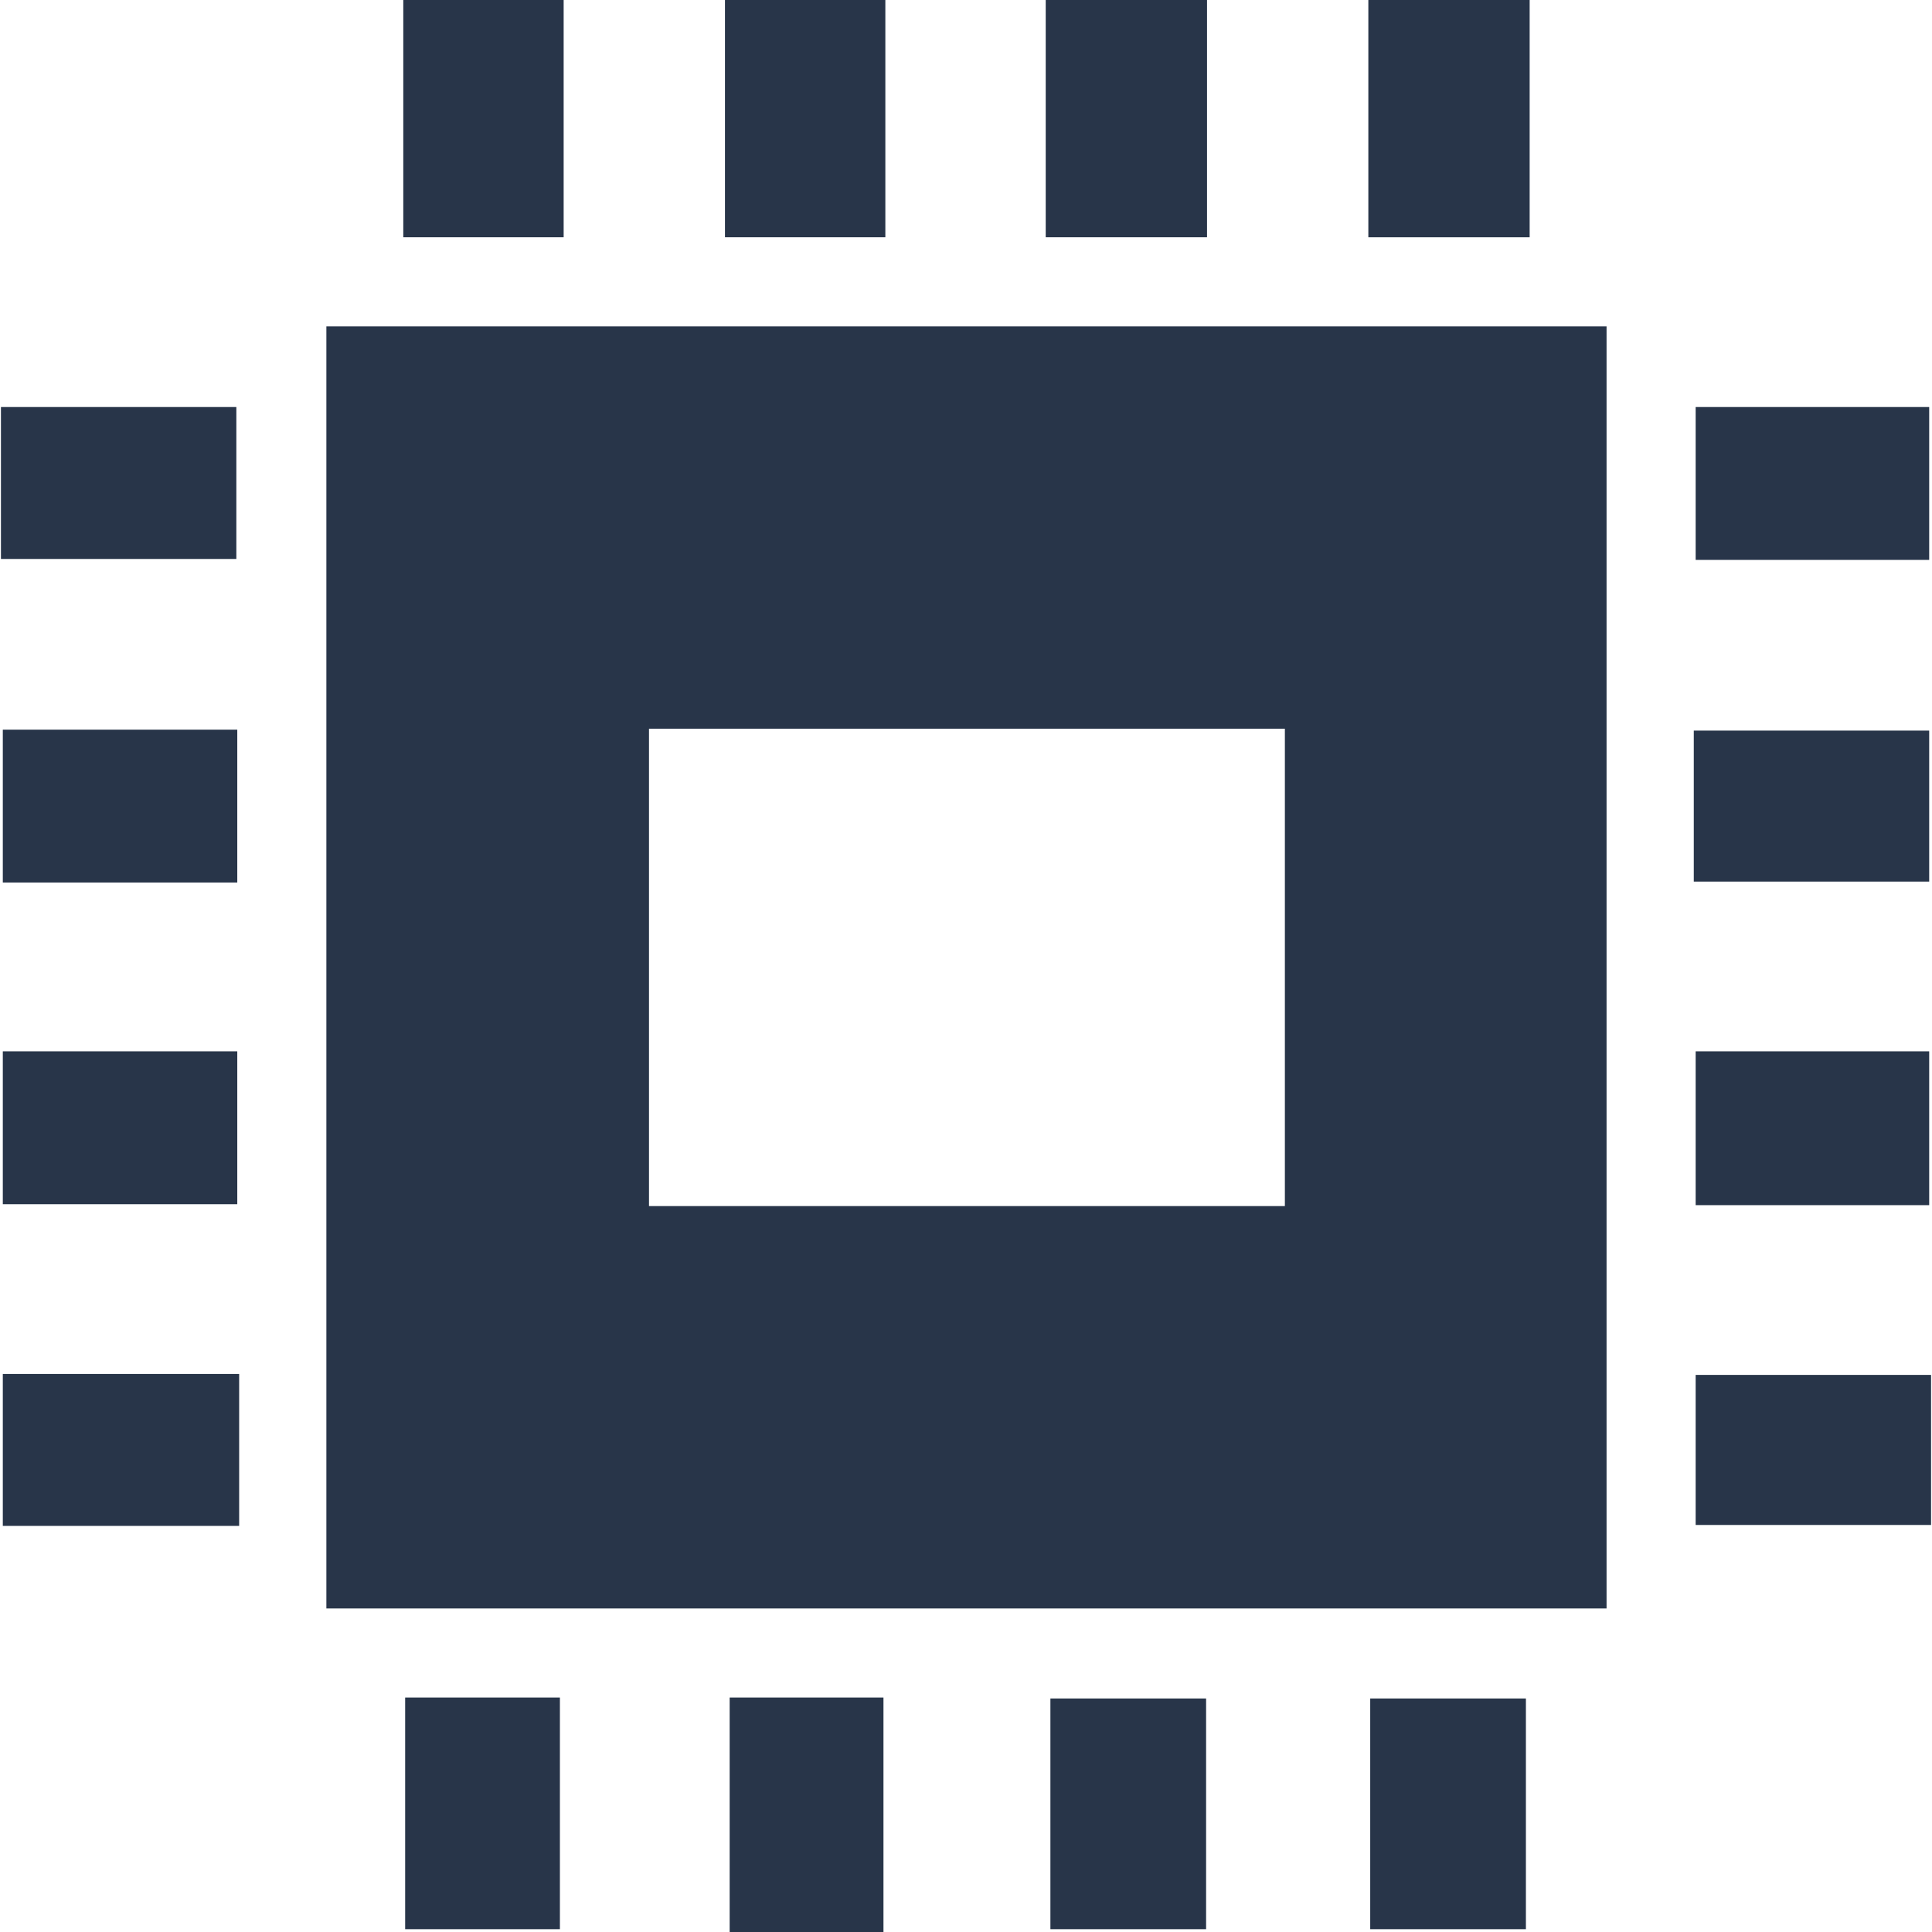
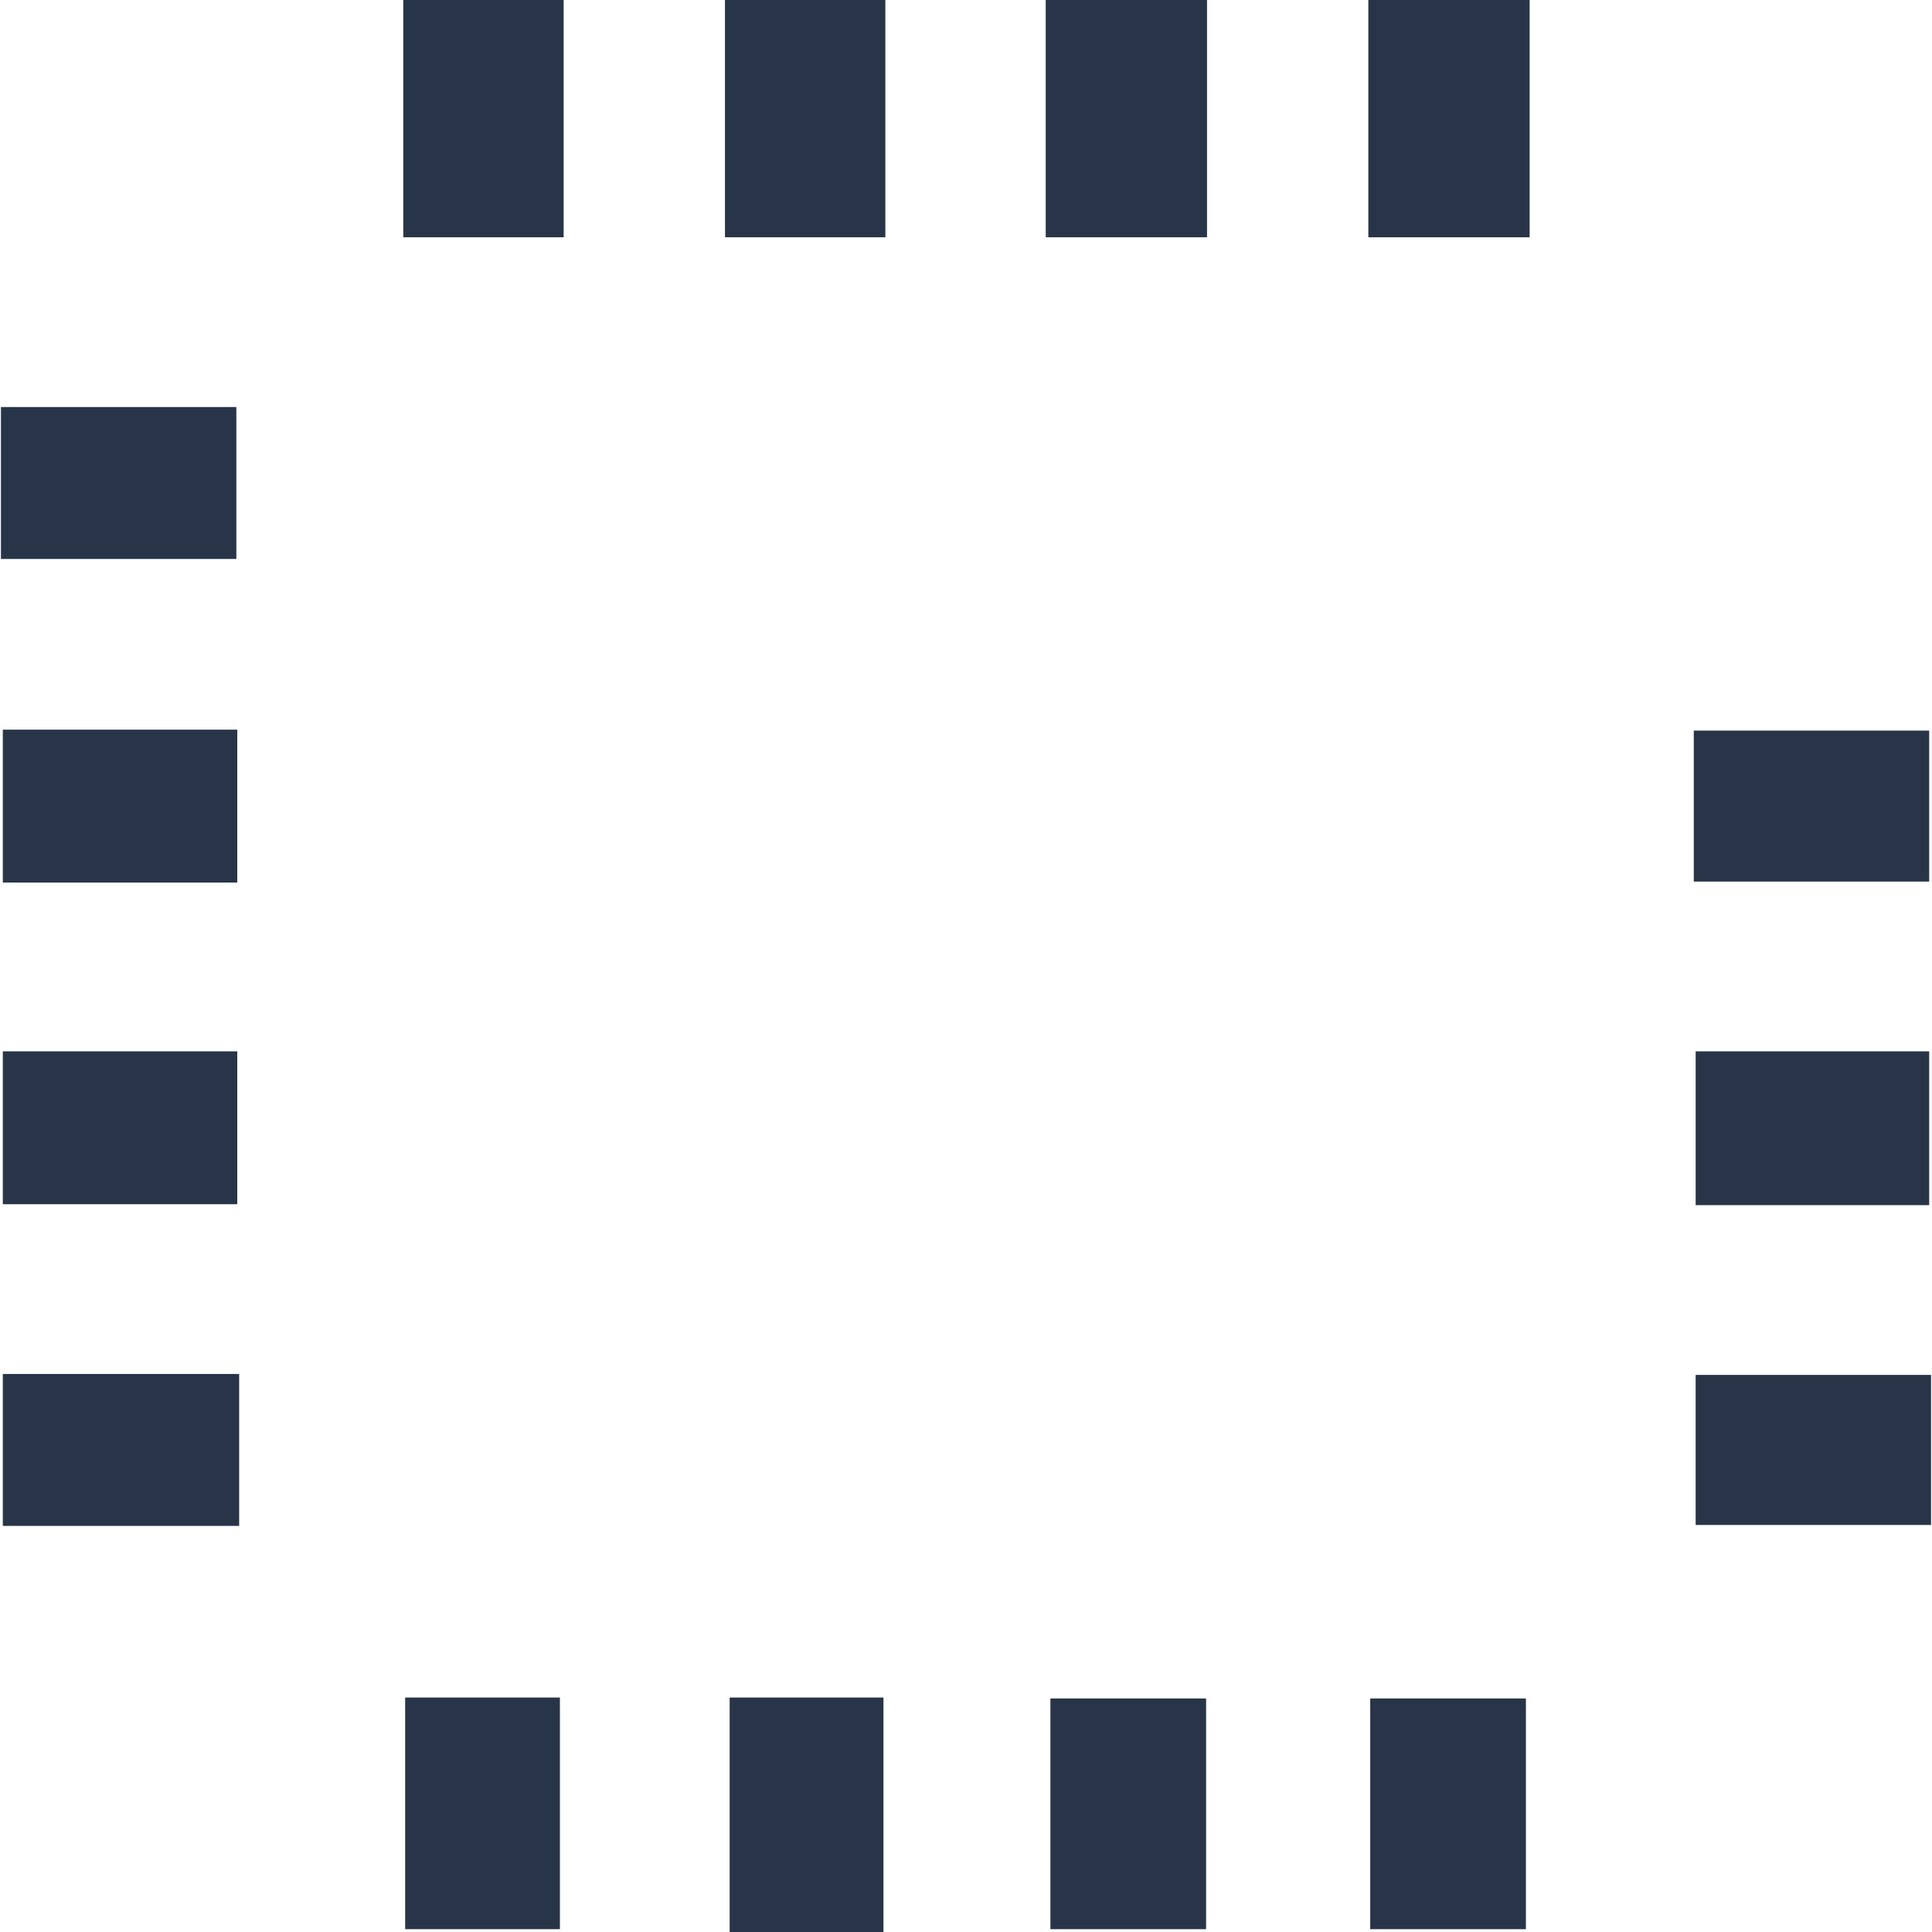
<svg xmlns="http://www.w3.org/2000/svg" version="1.1" id="Gruppe_45" x="0px" y="0px" viewBox="0 0 206 206" enable-background="new 0 0 206 206" xml:space="preserve">
  <path id="Pfad_52" fill="#283549" d="M60.1,0v25.3H43V0H60.1z" />
  <path id="Pfad_53" fill="#283549" d="M94.4,0v25.3H77.3V0H94.4z" />
  <path id="Pfad_54" fill="#283549" d="M128.7,0v25.3h-17.2V0H128.7z" />
  <path id="Pfad_55" fill="#283549" d="M163.1,0v25.3h-17.2V0H163.1z" />
-   <path id="Pfad_56" fill="#283549" d="M171.3,171.5H34.8V34.8h136.5V171.5z M137,77.7H69.2v50.9H137L137,77.7z" />
  <path id="Pfad_57" fill="#283549" d="M0.1,59.6V43.4h25.1v16.2H0.1z" />
-   <path id="Pfad_58" fill="#283549" d="M205.7,43.4v16.3h-24.9V43.4H205.7z" />
+   <path id="Pfad_58" fill="#283549" d="M205.7,43.4v16.3V43.4H205.7z" />
  <path id="Pfad_59" fill="#283549" d="M0.3,94.1V77.8h25v16.3H0.3z" />
  <path id="Pfad_60" fill="#283549" d="M180.6,94V77.9h25.1V94H180.6z" />
  <path id="Pfad_61" fill="#283549" d="M0.3,128.4v-16.3h25v16.3H0.3z" />
  <path id="Pfad_62" fill="#283549" d="M205.7,112.1v16.4h-24.9v-16.4H205.7z" />
  <path id="Pfad_63" fill="#283549" d="M25.5,146.5v16.2H0.3v-16.2H25.5z" />
  <path id="Pfad_64" fill="#283549" d="M205.9,146.6v16h-25.1v-16L205.9,146.6z" />
  <path id="Pfad_65" fill="#283549" d="M43.2,181h16.5v24.7H43.2V181z" />
  <path id="Pfad_66" fill="#283549" d="M94.2,206H77.8v-25h16.4V206z" />
  <path id="Pfad_67" fill="#283549" d="M128.6,181.1v24.6H112v-24.6H128.6z" />
  <path id="Pfad_68" fill="#283549" d="M146.1,205.7v-24.6h16.6v24.6H146.1z" />
</svg>